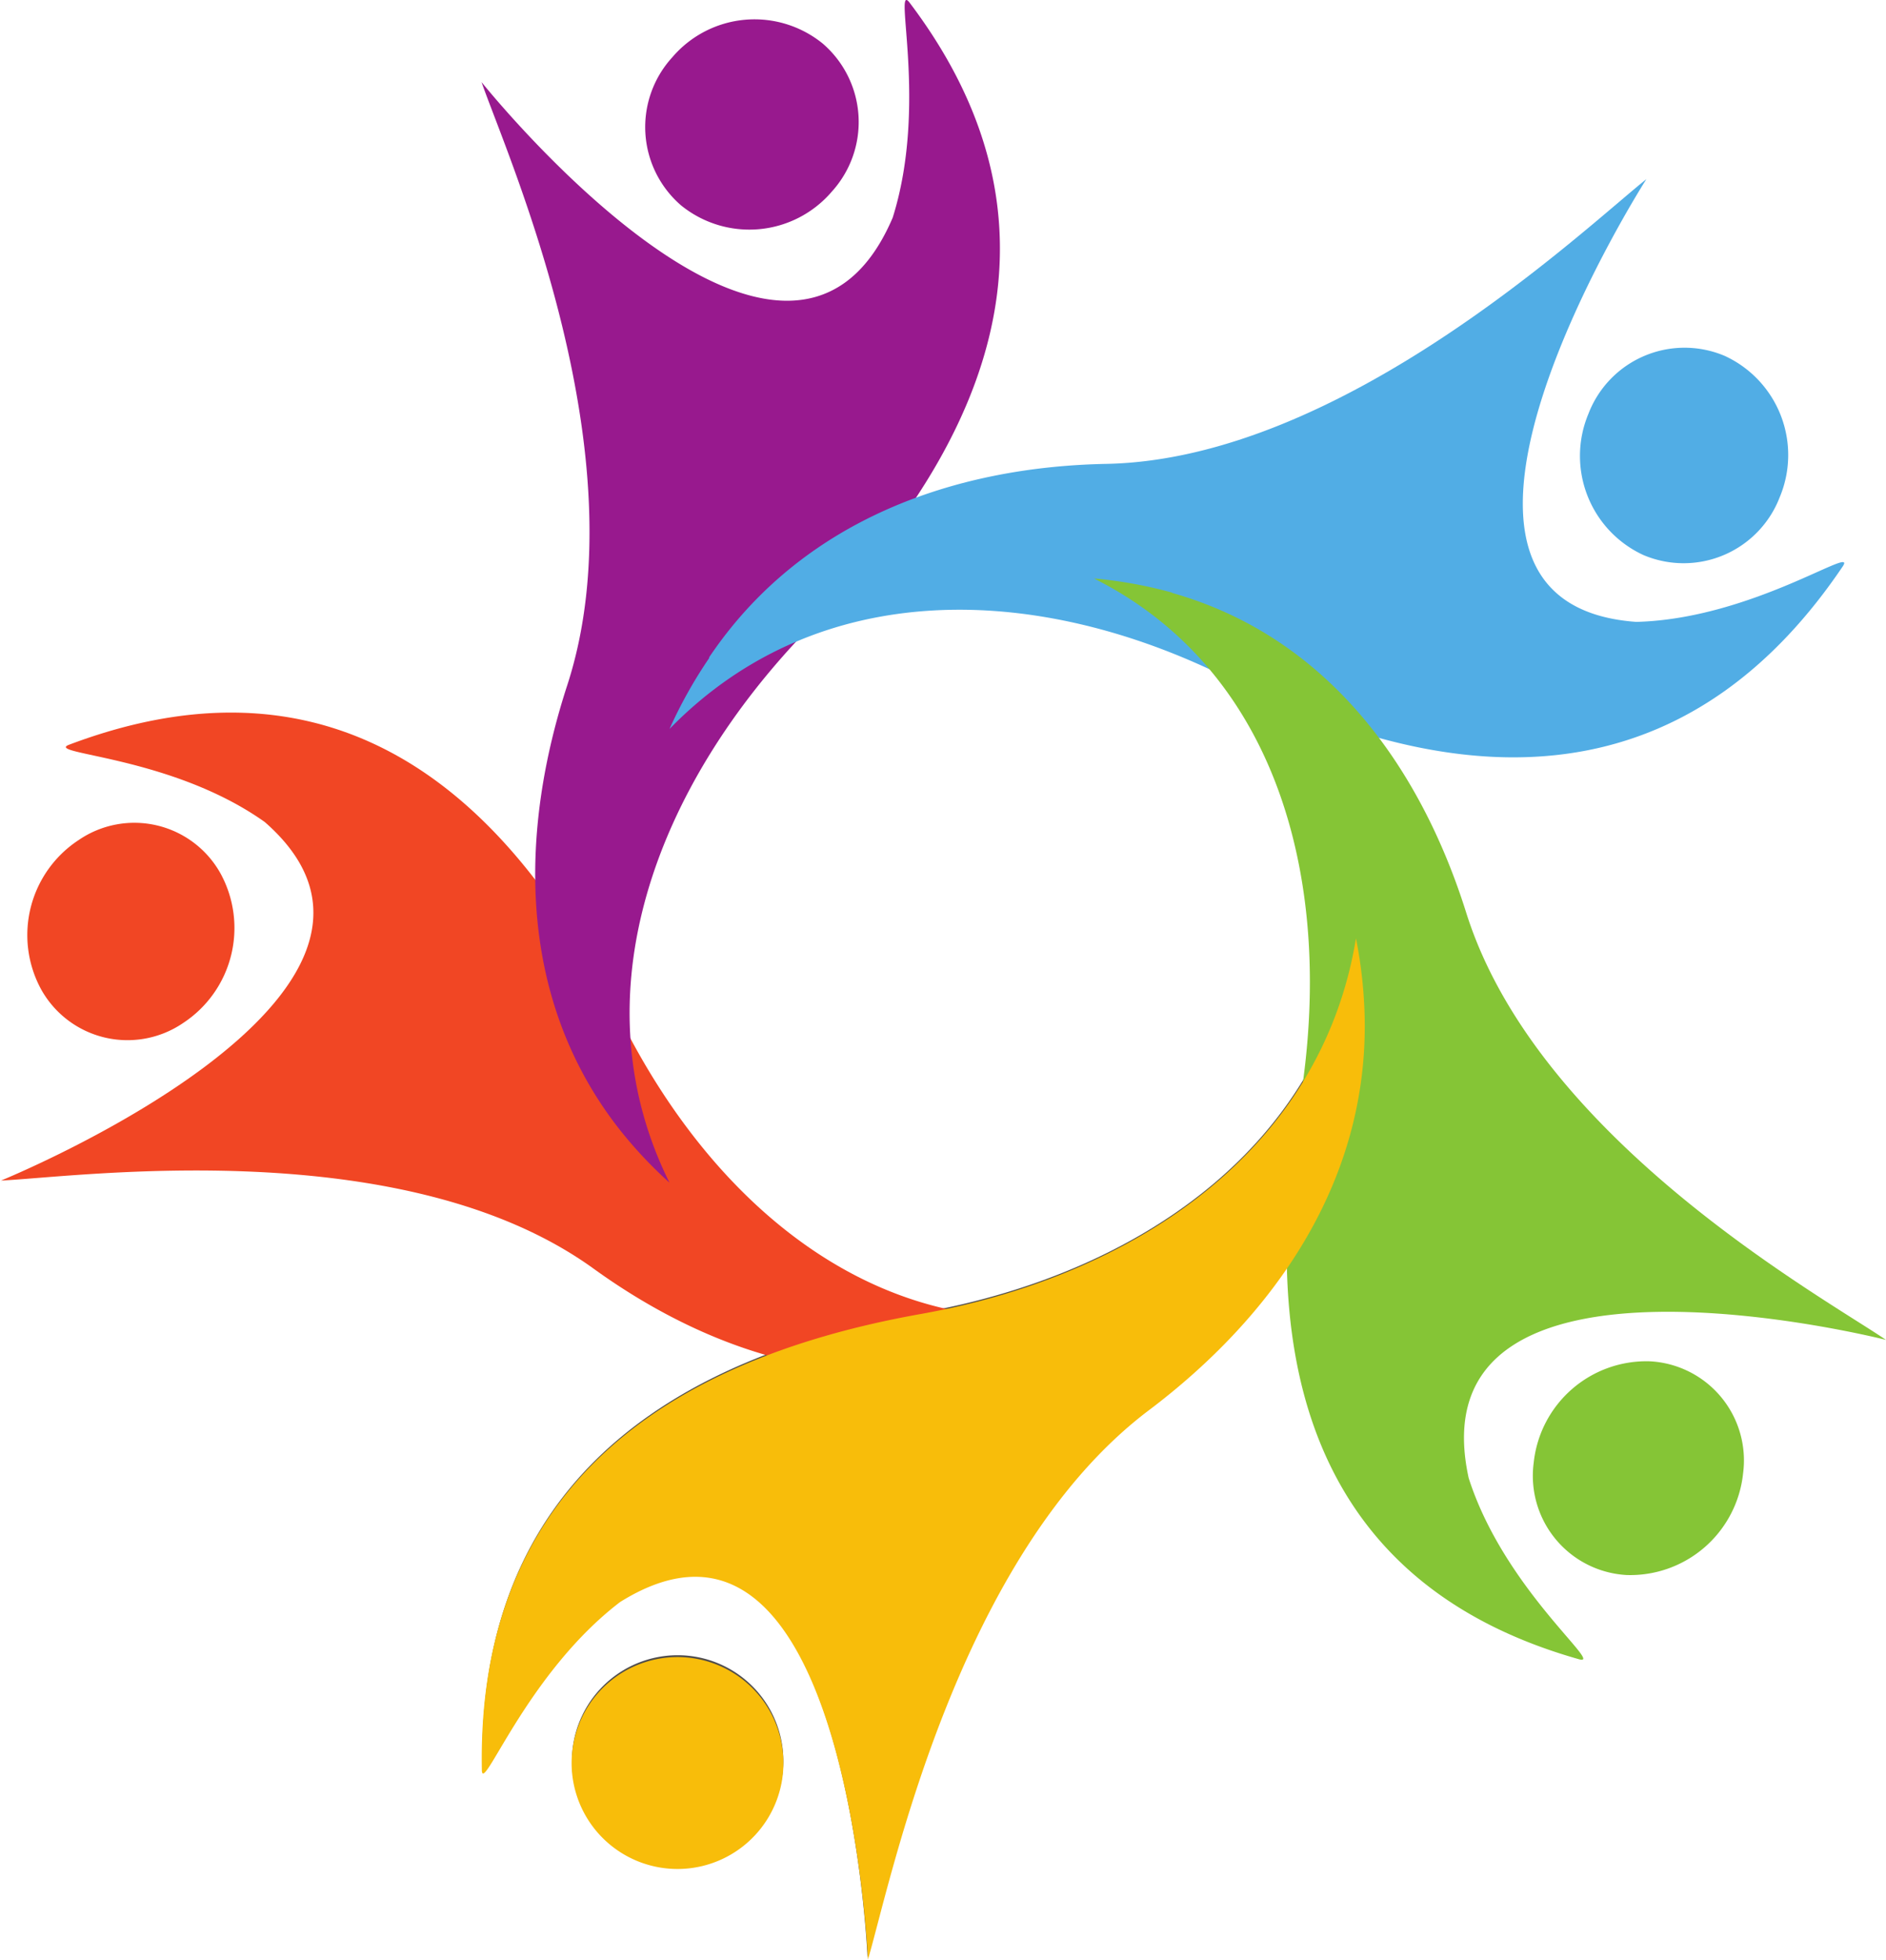
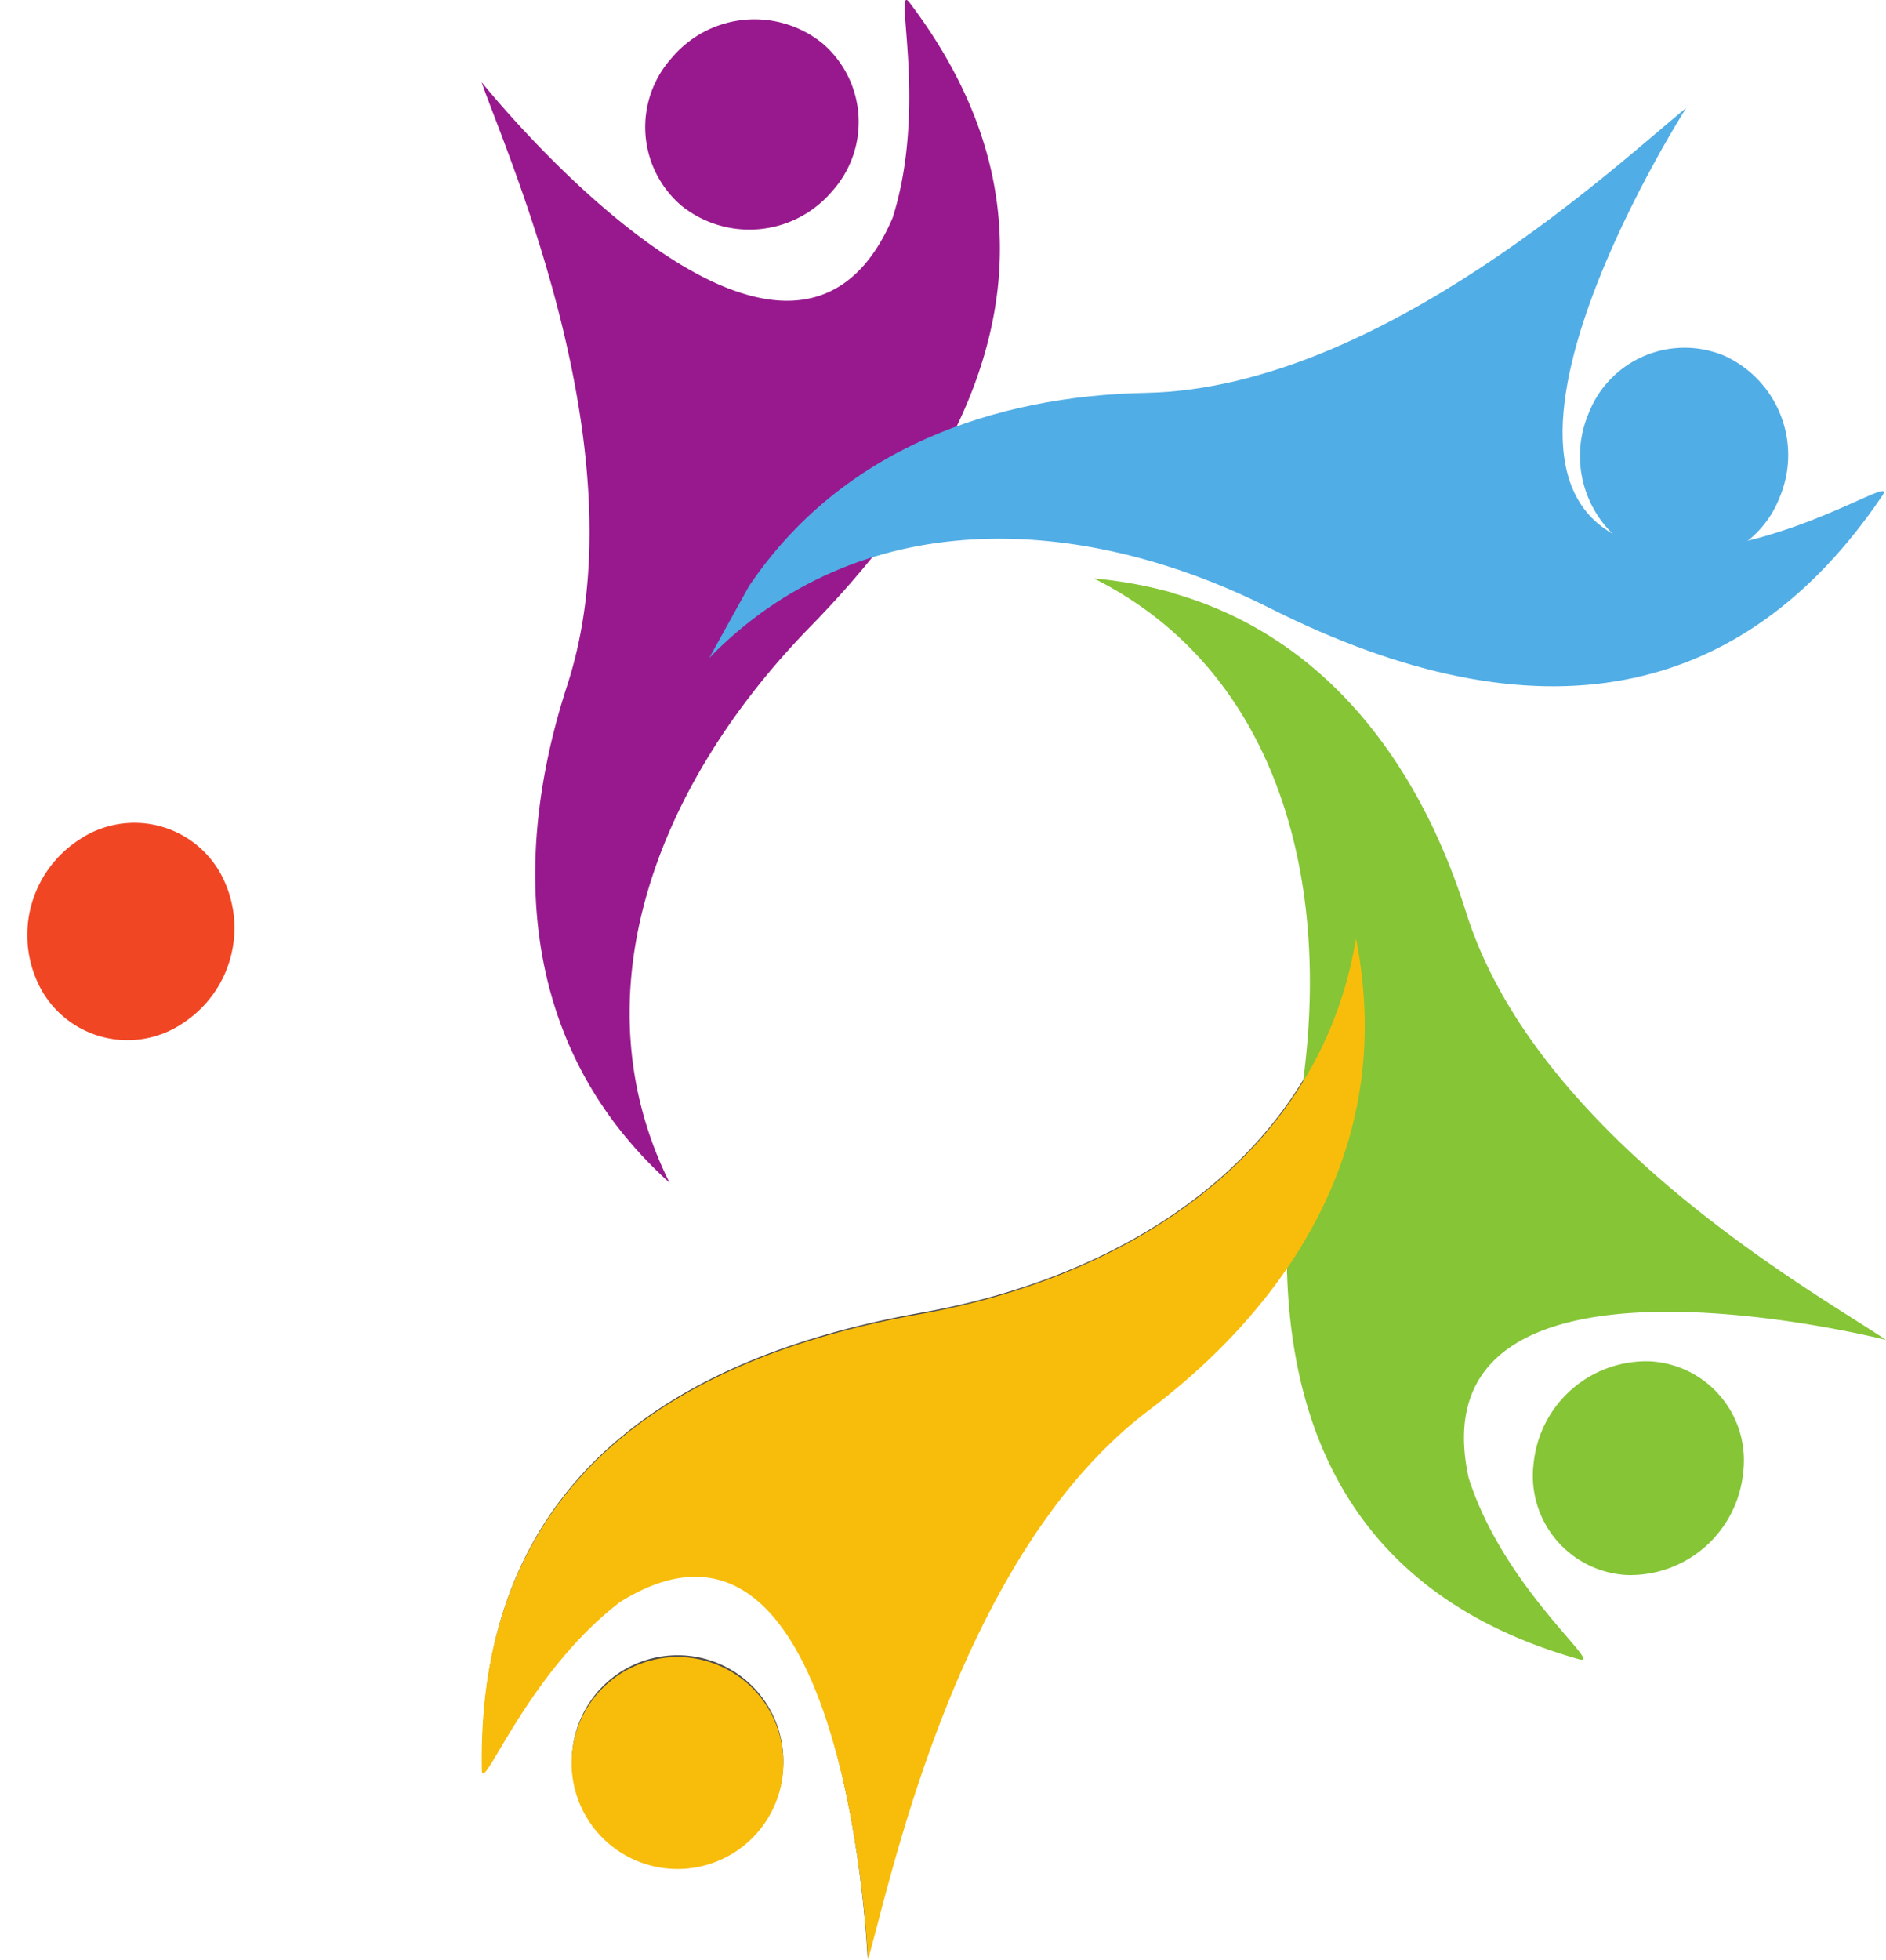
<svg xmlns="http://www.w3.org/2000/svg" id="Layer_1" data-name="Layer 1" viewBox="0 0 185.92 193.12">
  <defs>
    <style>.cls-1{fill:none;}.cls-2{fill:#4f4c4c;}.cls-3{clip-path:url(#clip-path);}.cls-4{fill:#f14624;}.cls-5{clip-path:url(#clip-path-2);}.cls-6{fill:#98198e;}.cls-7{fill:#51ade5;}.cls-8{fill:#85c536;}.cls-9{clip-path:url(#clip-path-3);}.cls-10{fill:#f8bd0a;}.cls-11{clip-path:url(#clip-path-4);}</style>
    <clipPath id="clip-path">
      <rect class="cls-1" x="46.89" y="91.51" width="88" height="101.6" />
    </clipPath>
    <clipPath id="clip-path-2">
      <rect class="cls-1" y="70.18" width="108.22" height="65.33" />
    </clipPath>
    <clipPath id="clip-path-3">
      <rect class="cls-1" x="107.68" y="56.97" width="78.24" height="106.65" />
    </clipPath>
    <clipPath id="clip-path-4">
      <rect class="cls-1" x="47.41" y="92.46" width="87.22" height="100.65" />
    </clipPath>
  </defs>
  <title>4</title>
  <path class="cls-2" d="M69.21,183.66a10.42,10.42,0,1,0-12.55-7.74,10.41,10.41,0,0,0,12.55,7.74" />
  <g class="cls-3">
    <path class="cls-2" d="M134.44,100.42a44.06,44.06,0,0,0-.86-7.93c-3.38,20.6-21.43,33.07-42.72,36.85-29.42,5.22-43.72,20.49-43.31,44.81.05,2.71,4.36-9.41,13.62-16.46,22.26-13.88,24.35,35.18,24.35,35.18,2.21-7.49,8.76-39.76,27.67-54,12.11-9.12,21.53-22.2,21.25-38.45" />
  </g>
  <path class="cls-4" d="M4.06,97.5a9.74,9.74,0,0,0,14,3.3,11.2,11.2,0,0,0,3.68-14.73A9.72,9.72,0,0,0,7.75,82.78,11.19,11.19,0,0,0,4.06,97.5" />
  <g class="cls-5">
-     <path class="cls-4" d="M100.54,132.73a44.92,44.92,0,0,0,7.18-3.48c-20.26,3.62-37.06-9.66-46.64-29C47.84,73.56,29.49,64.83,6.82,73.38,4.3,74.33,16.88,74.44,26.1,81c19.32,16.89-26,35.33-26,35.33,7.64-.36,39.73-4.83,58.43,8.69,12,8.66,26.91,13.39,42.05,7.68" />
-   </g>
+     </g>
  <path class="cls-6" d="M66.27,5.65a10.19,10.19,0,0,0,.87,14.59A10.69,10.69,0,0,0,82,18.88,10.2,10.2,0,0,0,81.1,4.29,10.66,10.66,0,0,0,66.27,5.65" />
  <path class="cls-6" d="M60.66,110.76A42.32,42.32,0,0,0,66,116.54c-9.14-18.38-1.47-39.08,13.91-54.82C101.11,40,104.09,19.3,89.65.24,88-1.88,91.51,10.32,88,21.45,77.6,45.79,47.47,8.09,47.47,8.09,50,15.37,63.27,44.9,55.92,67.52,51.2,82,51,98,60.66,110.76" />
  <path class="cls-7" d="M170,35.06a10.15,10.15,0,0,0-13.42,5.73A10.75,10.75,0,0,0,162,54.69,10.15,10.15,0,0,0,175.44,49,10.75,10.75,0,0,0,170,35.06" />
-   <path class="cls-7" d="M69.92,64.83a45.29,45.29,0,0,0-3.92,7c14.62-15,36.18-14.5,55.29-4.89,26.4,13.27,46.61,9.23,60.36-11.12,1.53-2.27-8.92,5.17-20.35,5.46-25.73-1.86,1-43.63,1-43.63-6.1,4.86-30,27.61-53.25,28.06-14.91.29-30,5.47-39.15,19.07" />
+   <path class="cls-7" d="M69.92,64.83c14.62-15,36.18-14.5,55.29-4.89,26.4,13.27,46.61,9.23,60.36-11.12,1.53-2.27-8.92,5.17-20.35,5.46-25.73-1.86,1-43.63,1-43.63-6.1,4.86-30,27.61-53.25,28.06-14.91.29-30,5.47-39.15,19.07" />
  <path class="cls-8" d="M171.83,145.2a9.78,9.78,0,0,0-9.18-11.06,11.17,11.17,0,0,0-11.46,10,9.79,9.79,0,0,0,9.17,11.06,11.19,11.19,0,0,0,11.47-10" />
  <g class="cls-9">
    <path class="cls-8" d="M115.56,58.4A43.26,43.26,0,0,0,107.84,57c18.19,9.12,23.85,30.14,20.27,51.84-4.94,30,4.59,48.17,27.55,54.66,2.56.72-7.37-6.89-10.88-17.86-5.57-25.5,41.14-13.61,41.14-13.61-6.28-4.27-34.37-19.77-41.39-42.12-4.51-14.32-13.63-27.15-29-31.49" />
  </g>
  <path class="cls-10" d="M69.21,183.88a10.44,10.44,0,1,0-12.58-7.75,10.44,10.44,0,0,0,12.58,7.75" />
  <g class="cls-11">
    <path class="cls-10" d="M134.53,100.4a45,45,0,0,0-.86-7.94c-3.38,20.65-21.46,33.16-42.8,37C61.4,134.68,47.06,150,47.5,174.37c0,2.71,4.36-9.44,13.63-16.51,22.31-13.93,24.43,35.24,24.43,35.24,2.22-7.5,8.76-39.86,27.7-54.14,12.13-9.15,21.56-22.27,21.27-38.56" />
  </g>
</svg>